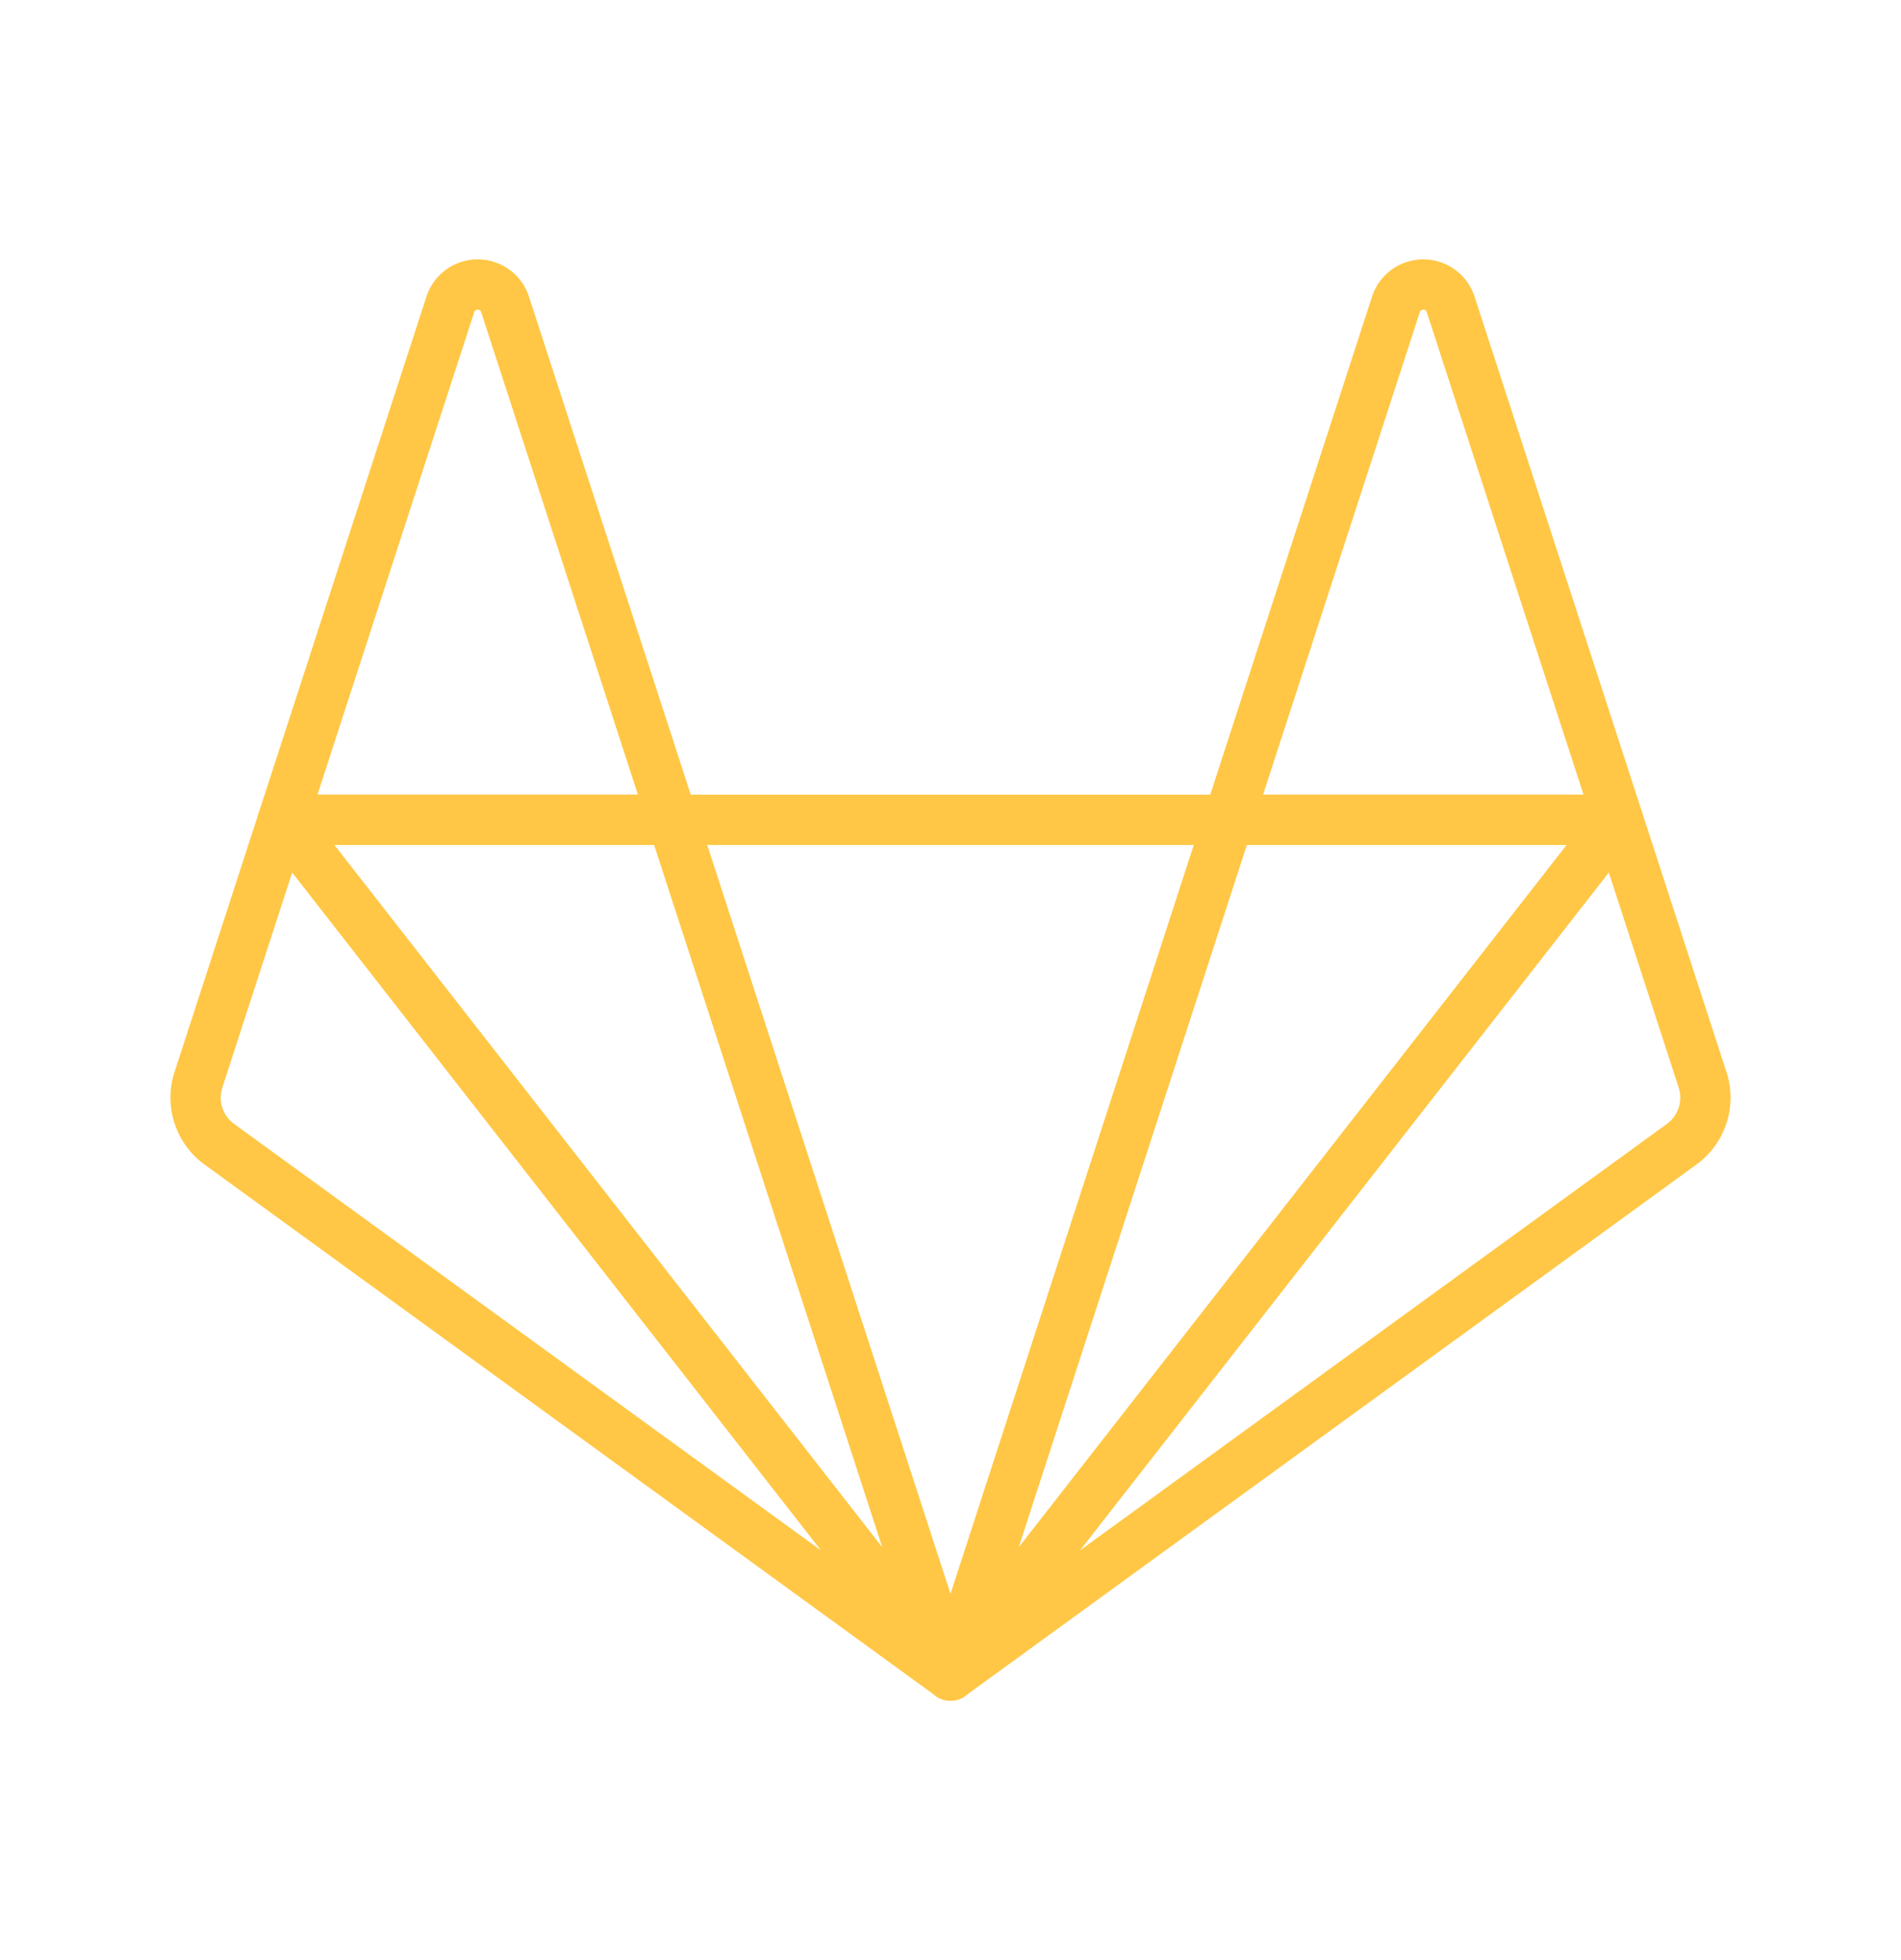
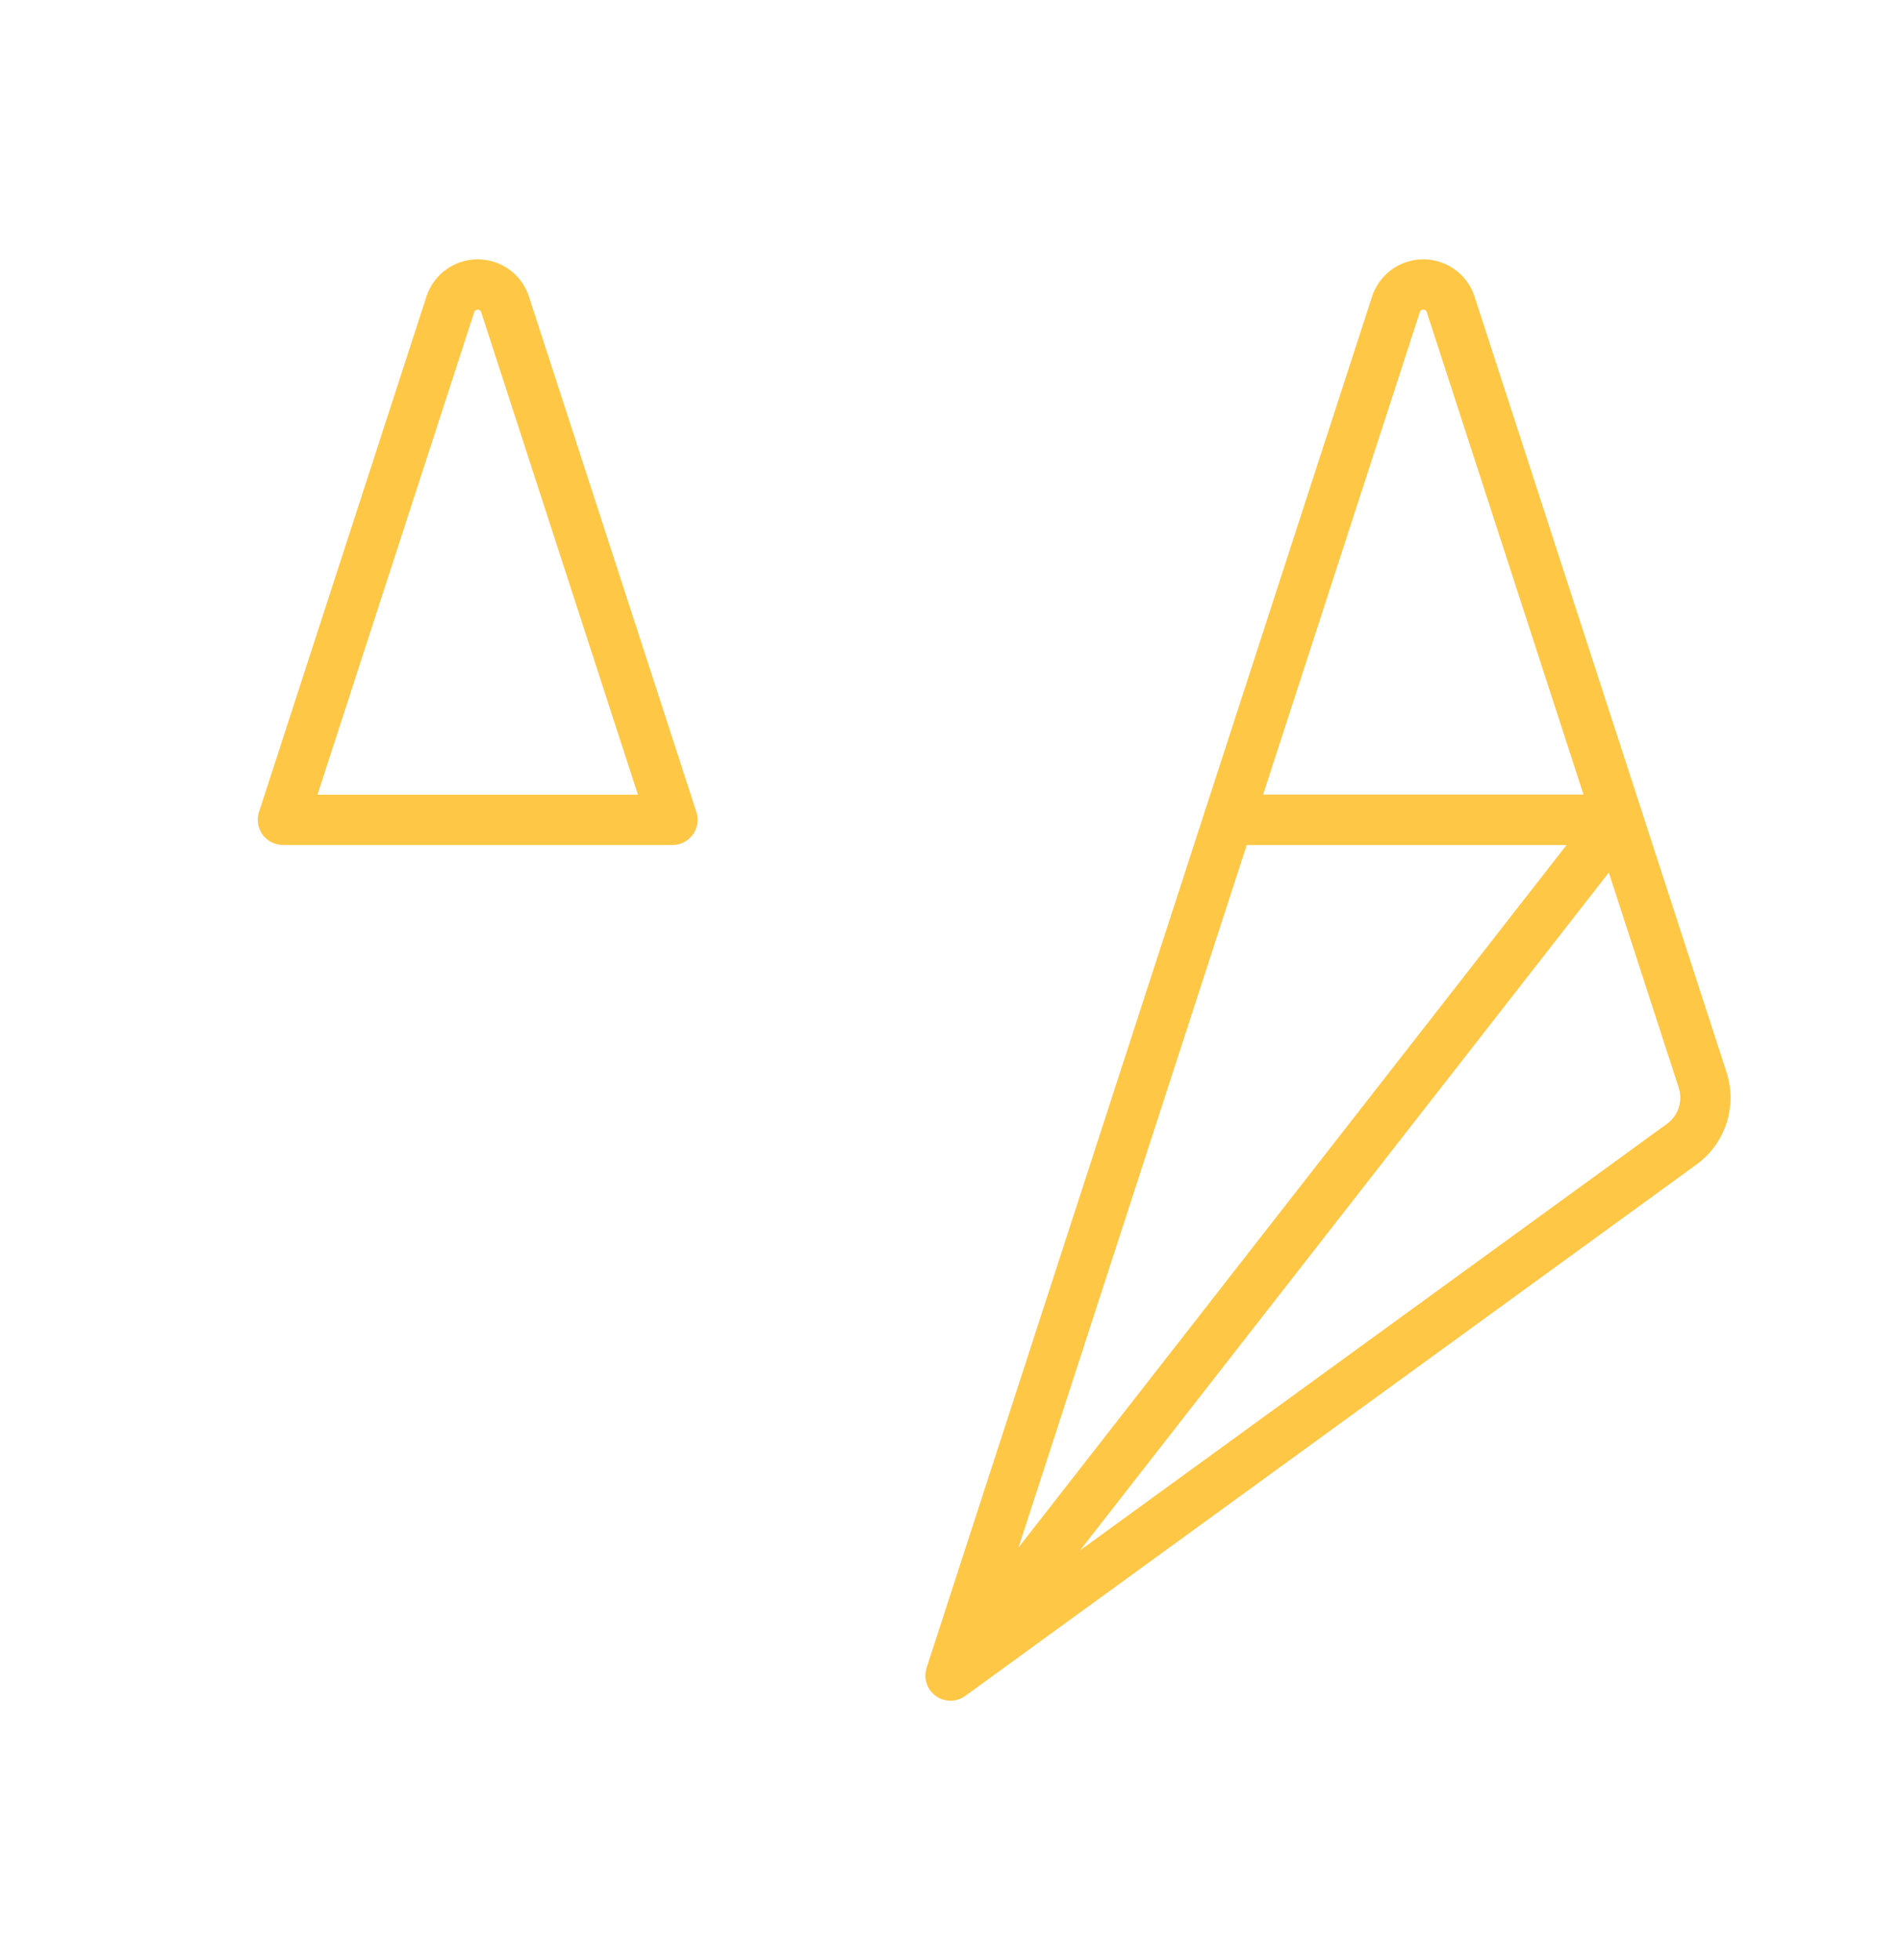
<svg xmlns="http://www.w3.org/2000/svg" viewBox="0 0 227 234">
-   <path fill="none" stroke="#ffc745" stroke-linecap="round" stroke-linejoin="round" stroke-width="6" d="M113.5 200.037 146.696 97.87H80.304z" />
-   <path fill="none" stroke="#ffc745" stroke-linecap="round" stroke-linejoin="round" stroke-width="6" d="M113.5 200.037 80.304 97.87H33.781ZM33.78 97.871l-10.087 31.047a6.87 6.87 0 0 0 2.497 7.684l87.31 63.435Z" />
  <path fill="none" stroke="#ffc745" stroke-linecap="round" stroke-linejoin="round" stroke-width="6" d="M33.78 97.871h46.524L60.31 36.338a3.436 3.436 0 0 0-6.536 0ZM113.5 200.037 146.696 97.87h46.523ZM193.22 97.871l10.087 31.047a6.87 6.87 0 0 1-2.497 7.684l-87.31 63.435Z" />
  <path fill="none" stroke="#ffc745" stroke-linecap="round" stroke-linejoin="round" stroke-width="6" d="M193.22 97.871h-46.524l19.994-61.533a3.436 3.436 0 0 1 6.536 0Z" />
</svg>